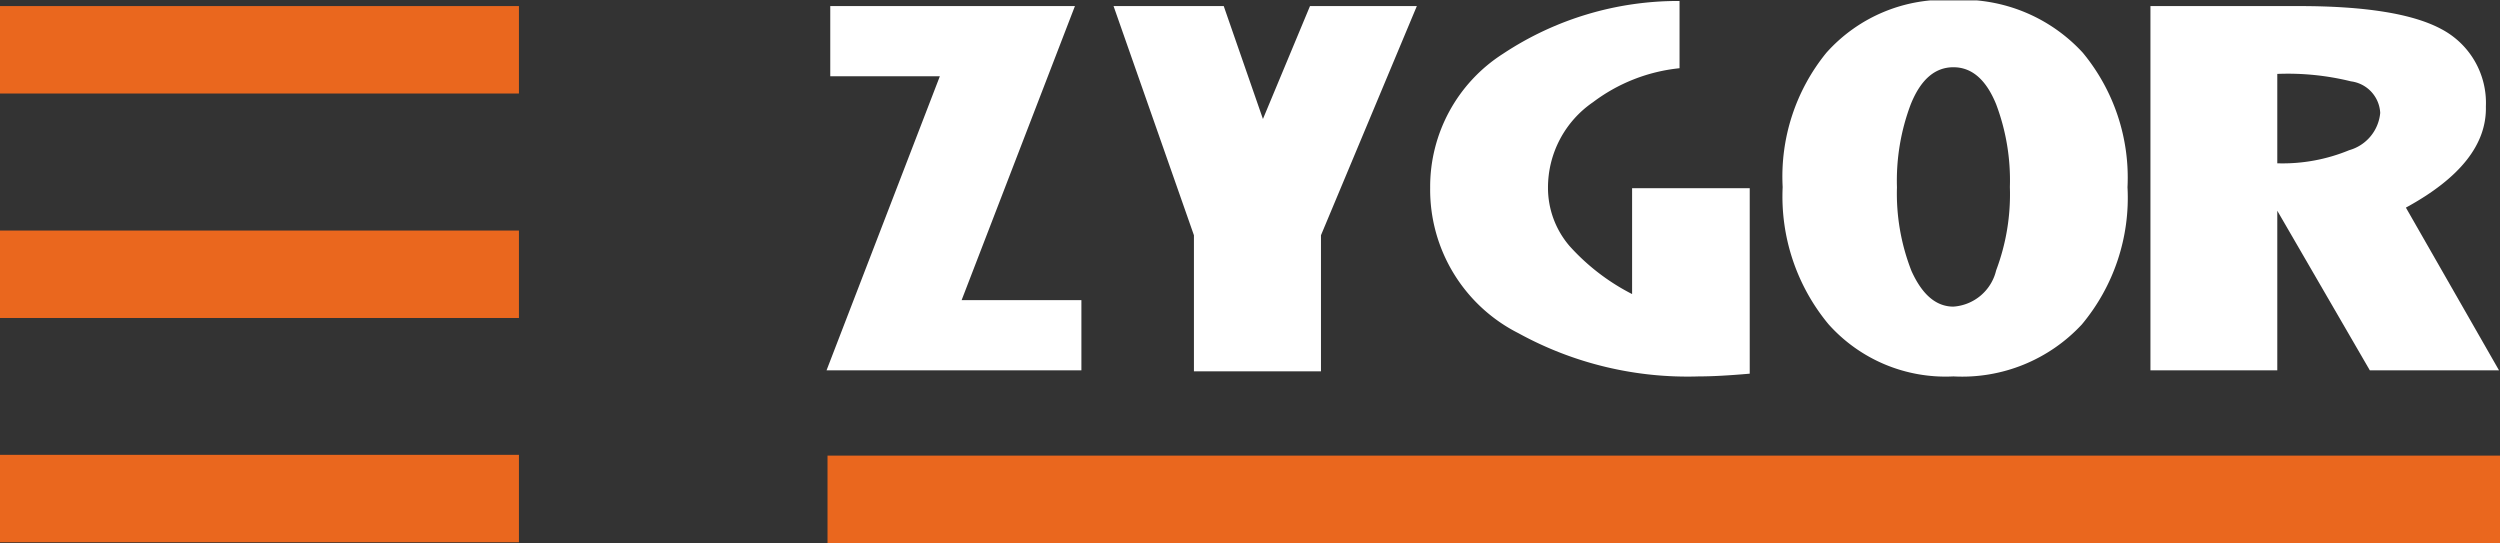
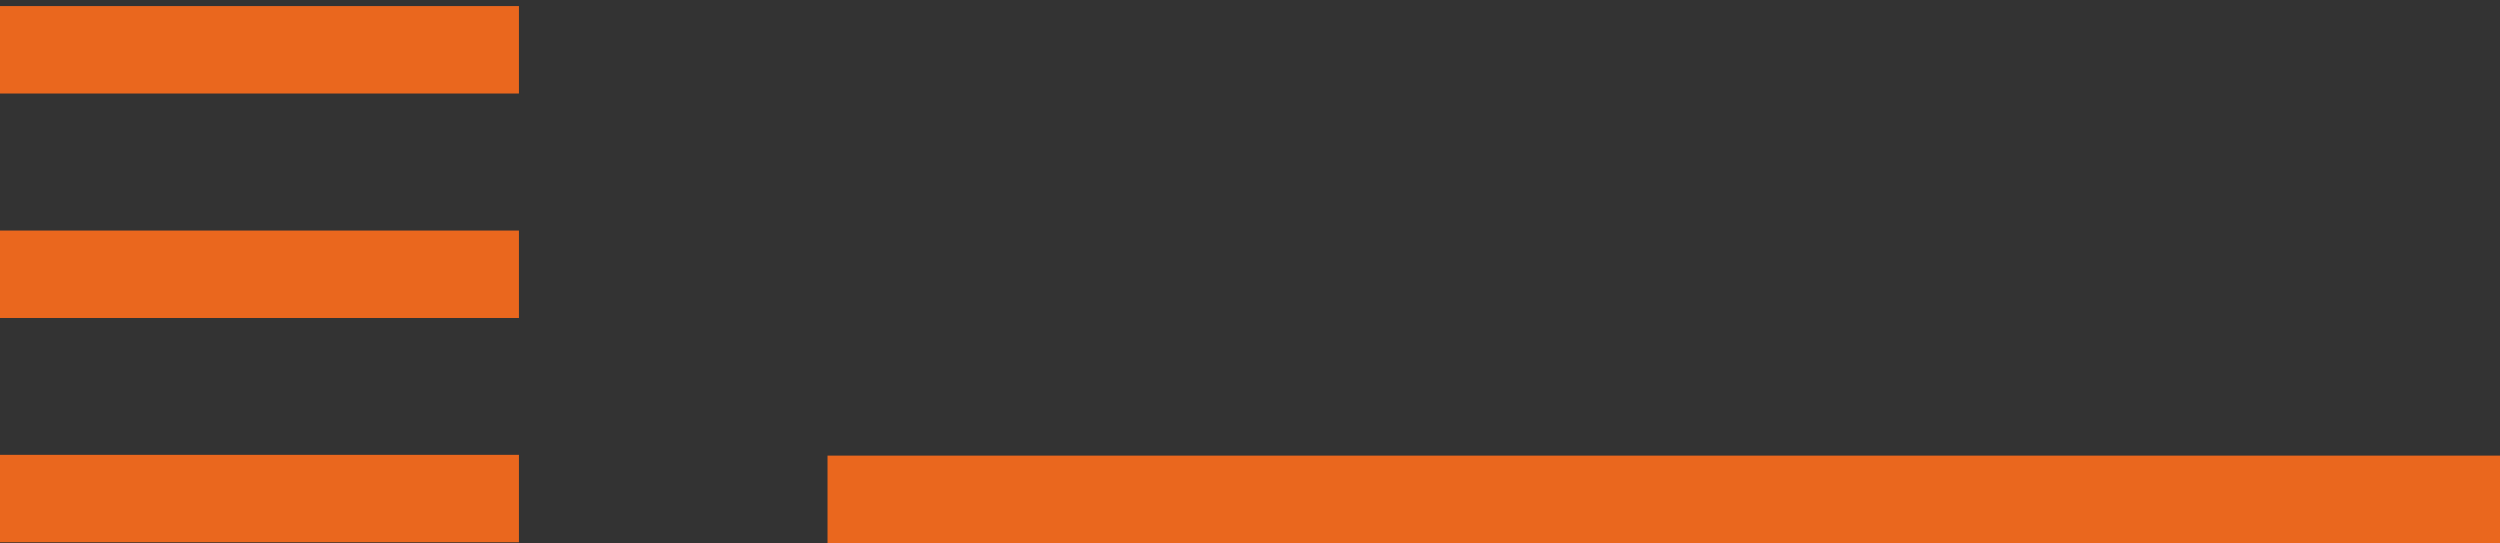
<svg xmlns="http://www.w3.org/2000/svg" id="Warstwa_1" data-name="Warstwa 1" viewBox="0 0 127.52 27.71">
  <rect x="0" y="0" width="127.52" height="27.71" fill="#333333" stroke="none" />
  <defs>
    <style>.cls-1{fill:none;}.cls-2{clip-path:url(#clip-path);}.cls-3{fill:#fff;}.cls-4{fill:#ea671e;}</style>
    <clipPath id="clip-path" transform="translate(42.16)">
-       <rect class="cls-1" x="-0.02" y="0.02" width="85.39" height="25.87" />
-     </clipPath>
+       </clipPath>
  </defs>
  <title>zygorlogo-mobile</title>
  <g class="cls-2">
    <path class="cls-3" d="M0,18.89l5.78-15H0.19V0.31H12.67l-5.78,15H13v3.58H0Z" transform="translate(42.16)" />
-     <path class="cls-3" d="M25.22,12v6.94H18.74V12L14.64,0.31h5.62l2,5.76,2.4-5.76h5.45Z" transform="translate(42.16)" />
    <path class="cls-3" d="M44.5,19.2A17.9,17.9,0,0,1,35.3,17a8.2,8.2,0,0,1-4.51-7.42,8.05,8.05,0,0,1,3.72-6.84,16.16,16.16,0,0,1,9-2.69V3.48A8.8,8.8,0,0,0,39.1,5.21a5.28,5.28,0,0,0-2.3,4.34,4.55,4.55,0,0,0,1.1,3A11.05,11.05,0,0,0,41.09,15V9.6h6v9.46Q45.5,19.2,44.5,19.2Z" transform="translate(42.16)" />
-     <path class="cls-3" d="M57.48,19.2a8,8,0,0,1-6.37-2.66,10.2,10.2,0,0,1-2.34-7A10,10,0,0,1,51,2.69,8.09,8.09,0,0,1,57.48,0a8.35,8.35,0,0,1,6.6,2.69,10,10,0,0,1,2.28,6.86,10.08,10.08,0,0,1-2.33,7A8.33,8.33,0,0,1,57.48,19.2Zm0-15.77q-1.42,0-2.18,1.9a11,11,0,0,0-.7,4.22,10.82,10.82,0,0,0,.74,4.27q0.82,1.82,2.14,1.82a2.41,2.41,0,0,0,2.18-1.85,11,11,0,0,0,.7-4.25,11,11,0,0,0-.7-4.22Q58.89,3.43,57.48,3.43Z" transform="translate(42.16)" />
-     <path class="cls-3" d="M78.72,18.89L74,10.75v8.14H67.53V0.31h7.58q5.09,0,7.27,1.18a4.25,4.25,0,0,1,2.26,3.94q0.07,2.9-4.08,5.16l4.75,8.3h-6.6ZM74,3.77V8.33a8.9,8.9,0,0,0,3.67-.67,2.18,2.18,0,0,0,1.58-1.9,1.71,1.71,0,0,0-1.49-1.61A13.43,13.43,0,0,0,74,3.77Z" transform="translate(42.16)" />
+     <path class="cls-3" d="M57.48,19.2a8,8,0,0,1-6.37-2.66,10.2,10.2,0,0,1-2.34-7A10,10,0,0,1,51,2.69,8.09,8.09,0,0,1,57.48,0a8.35,8.35,0,0,1,6.6,2.69,10,10,0,0,1,2.28,6.86,10.08,10.08,0,0,1-2.33,7A8.33,8.33,0,0,1,57.48,19.2Zm0-15.77a11,11,0,0,0-.7,4.22,10.82,10.82,0,0,0,.74,4.27q0.82,1.82,2.14,1.82a2.41,2.41,0,0,0,2.18-1.85,11,11,0,0,0,.7-4.25,11,11,0,0,0-.7-4.22Q58.89,3.43,57.48,3.43Z" transform="translate(42.16)" />
  </g>
  <rect class="cls-4" x="42.21" y="23.24" width="85.31" height="4.46" />
  <rect class="cls-4" y="23.2" width="26.47" height="4.46" />
  <rect class="cls-4" y="0.31" width="26.47" height="4.46" />
  <rect class="cls-4" y="11.76" width="26.47" height="4.46" />
</svg>